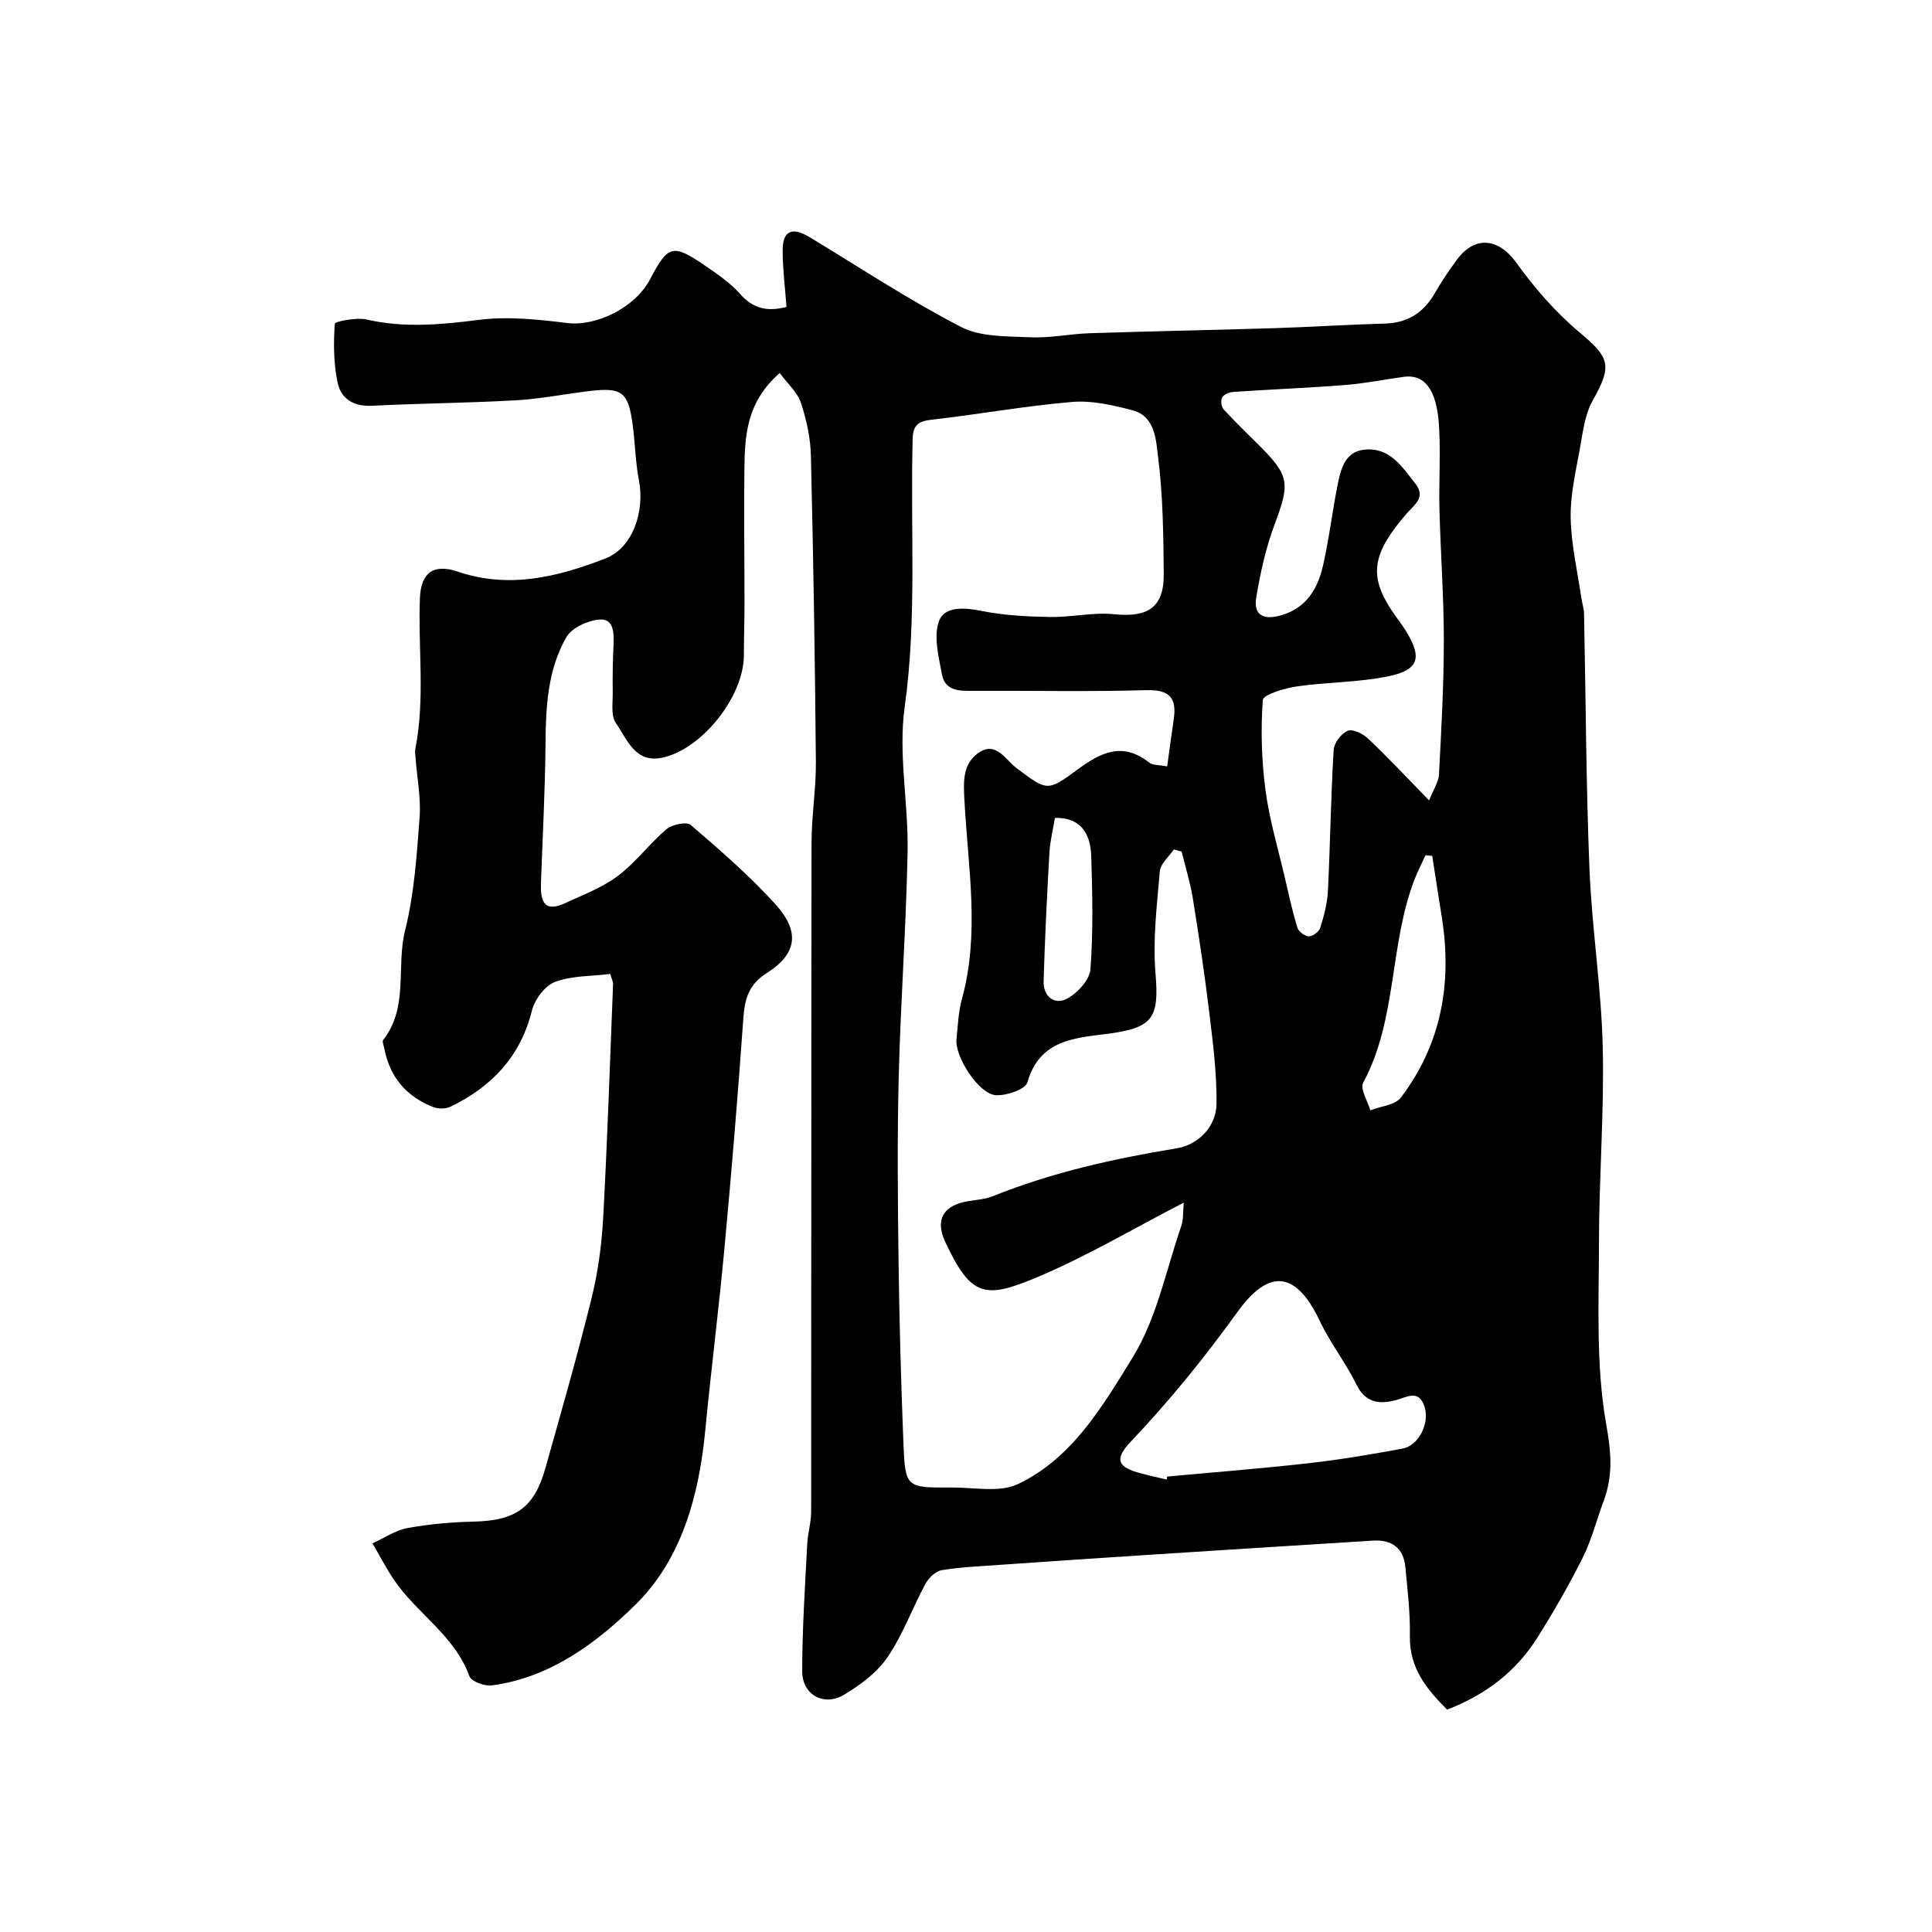
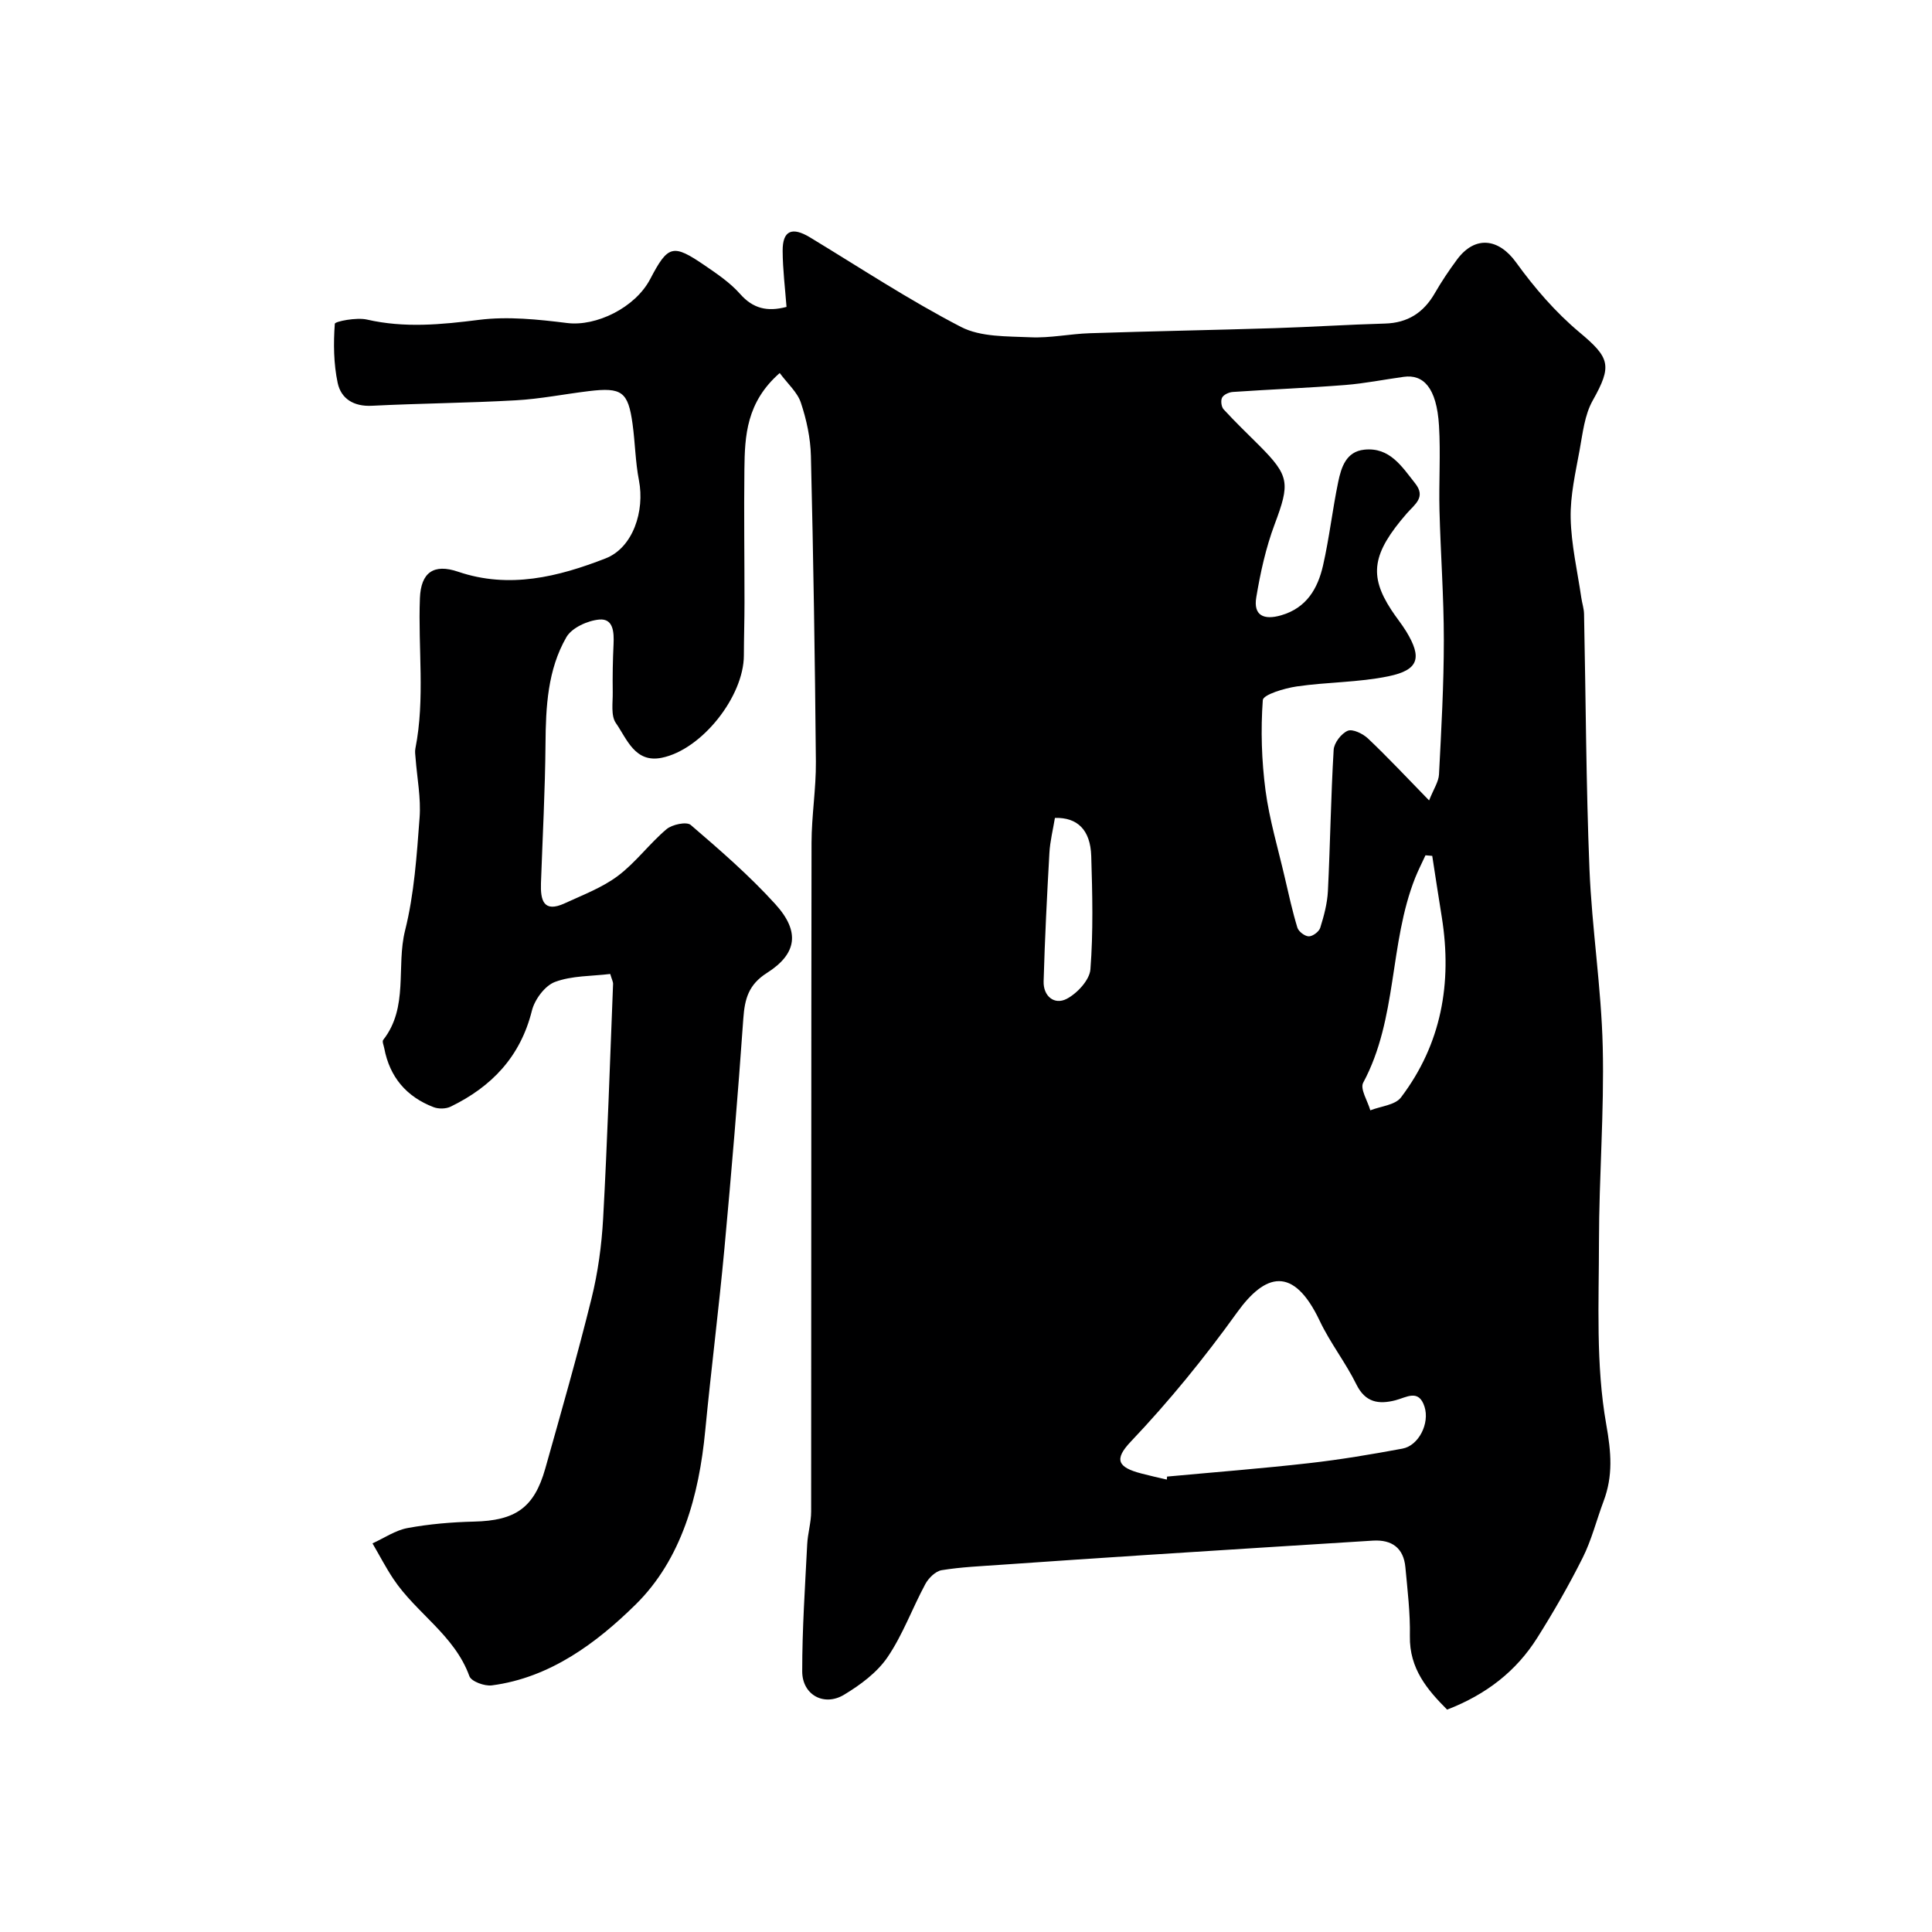
<svg xmlns="http://www.w3.org/2000/svg" enable-background="new 0 0 400 400" viewBox="0 0 400 400">
-   <path d="m161.43 77.23c-6.9 6.05-7.23 12.98-7.31 19.89-.11 9.2.02 18.41.02 27.61 0 3.66-.12 7.32-.13 10.98-.02 8.47-8.69 19.5-17.01 21.18-5.55 1.12-7.19-3.89-9.49-7.19-1.07-1.53-.62-4.21-.65-6.37-.05-3.32.01-6.66.17-9.98.11-2.44-.03-5.33-2.94-5.08-2.42.21-5.7 1.7-6.82 3.64-3.9 6.76-4.27 14.43-4.33 22.13-.08 9.6-.6 19.2-.94 28.8-.12 3.5.5 6.22 4.92 4.18 3.75-1.73 7.74-3.23 11-5.67 3.69-2.77 6.52-6.67 10.07-9.67 1.17-.99 4.17-1.62 5.02-.88 6.07 5.21 12.16 10.49 17.52 16.4 5.15 5.67 4.5 10.27-1.75 14.24-3.79 2.41-4.59 5.35-4.88 9.4-1.12 15.91-2.45 31.81-3.92 47.7-1.17 12.57-2.76 25.1-3.97 37.67-1.29 13.46-4.9 26.63-14.42 36-8.02 7.89-17.67 15.15-29.76 16.73-1.5.2-4.26-.81-4.65-1.91-3.07-8.49-11.01-13.04-15.73-20.12-1.58-2.37-2.89-4.91-4.33-7.37 2.42-1.1 4.75-2.72 7.29-3.18 4.51-.83 9.14-1.22 13.73-1.33 8.57-.2 12.45-2.84 14.75-10.97 3.3-11.72 6.66-23.43 9.58-35.24 1.33-5.37 2.09-10.96 2.4-16.5.89-16.19 1.41-32.39 2.06-48.59.02-.45-.25-.92-.59-2.08-3.83.47-7.91.33-11.44 1.65-2.09.78-4.21 3.65-4.78 5.96-2.37 9.51-8.32 15.73-16.82 19.86-.99.48-2.52.5-3.55.1-5.59-2.15-9.06-6.21-10.19-12.17-.11-.59-.48-1.42-.22-1.75 5.31-6.77 2.65-15.17 4.53-22.67 1.89-7.55 2.41-15.5 3-23.32.31-4.07-.52-8.22-.83-12.34-.05-.66-.17-1.36-.04-1.99 2.04-10.34.53-20.78.94-31.16.21-5.28 2.83-7.18 7.91-5.45 10.57 3.6 20.76 1.05 30.53-2.76 5.7-2.22 8.13-9.85 6.91-16.14-.75-3.85-.79-7.83-1.33-11.73-.92-6.65-2.22-7.59-9.07-6.76-5.04.61-10.05 1.62-15.1 1.9-9.92.56-19.87.63-29.79 1.13-3.76.19-6.39-1.45-7.09-4.74-.84-3.97-.89-8.19-.59-12.24.04-.49 4.5-1.36 6.64-.87 7.8 1.79 15.4 1.05 23.22.06 5.97-.75 12.22-.09 18.26.66 5.94.74 14.04-3.13 17.17-9.09 3.71-7.08 4.68-7.37 11.37-2.79 2.56 1.75 5.22 3.56 7.25 5.86 2.66 3.01 5.59 3.74 9.61 2.68-.29-3.85-.78-7.72-.8-11.59-.03-4.21 1.93-5.06 5.65-2.81 10.37 6.28 20.53 12.99 31.28 18.55 4.08 2.11 9.52 1.92 14.37 2.14 4.08.19 8.19-.71 12.3-.84 12.76-.42 25.53-.65 38.29-1.05 7.6-.24 15.2-.74 22.8-.95 4.74-.13 8.02-2.27 10.34-6.3 1.38-2.4 2.94-4.72 4.59-6.95 3.75-5.06 8.65-4.38 12.23.59 3.8 5.26 8.16 10.32 13.12 14.47 6.31 5.28 6.82 6.88 2.74 14.13-1.68 2.99-2.07 6.78-2.71 10.27-.85 4.66-1.95 9.4-1.85 14.08.12 5.5 1.4 10.98 2.2 16.46.16 1.13.55 2.25.57 3.38.37 17.6.41 35.21 1.12 52.79.5 12.31 2.46 24.57 2.75 36.88.32 13.42-.77 26.86-.78 40.29-.01 12.63-.68 25.48 1.5 37.79 1.04 5.86 1.44 10.66-.55 15.95-1.46 3.89-2.47 8-4.32 11.69-2.84 5.68-6.03 11.22-9.42 16.6-4.33 6.86-10.48 11.69-18.65 14.85-4.06-4.08-7.83-8.44-7.71-15.23.09-4.74-.49-9.51-.93-14.25-.37-3.99-2.8-5.75-6.73-5.51-15.63.98-31.27 1.96-46.9 2.97-10.03.65-20.07 1.33-30.1 2.03-4.1.29-8.23.46-12.28 1.12-1.27.21-2.71 1.63-3.38 2.87-2.7 5.01-4.66 10.49-7.83 15.15-2.17 3.18-5.63 5.74-9 7.77-4.16 2.5-8.66.01-8.66-4.84-.01-8.76.59-17.52 1.03-26.28.11-2.28.82-4.54.82-6.81.05-46.16 0-92.31.08-138.47.01-5.6.95-11.2.9-16.8-.19-21.1-.52-42.2-1.03-63.29-.09-3.69-.9-7.48-2.07-10.99-.7-2.16-2.72-3.92-4.39-6.17zm80.22 81.45c.47-3.41.89-6.58 1.36-9.75.66-4.46-.88-6.18-5.71-6.04-11.85.35-23.72.08-35.58.14-2.94.02-6.05.16-6.71-3.46-.67-3.64-1.77-7.84-.59-11.01 1.14-3.07 5.23-2.79 8.77-2.08 4.63.93 9.43 1.18 14.17 1.26 4.45.08 8.97-1.02 13.35-.57 6.93.71 10.28-1.41 10.23-8.28-.06-8.1-.16-16.25-1.17-24.26-.44-3.49-.56-8.44-5.31-9.69-4.05-1.07-8.4-2.07-12.5-1.72-9.76.82-19.44 2.59-29.18 3.69-2.73.31-3.75 1.17-3.82 3.92-.52 18.52.93 37.04-1.66 55.59-1.36 9.73.8 19.89.61 29.84-.3 15.56-1.45 31.11-1.84 46.67-.32 12.82-.2 25.65-.03 38.48.16 12.43.51 24.86 1 37.28.37 9.31.52 9.35 9.98 9.28 4.62-.03 9.91 1.11 13.74-.71 11.27-5.34 17.58-16.23 23.75-26.22 4.99-8.09 6.91-18.09 10.08-27.27.46-1.32.31-2.85.49-4.78-10.39 5.36-20 11.08-30.2 15.38-10.94 4.61-13.79 4.22-19.15-7.18-1.71-3.63-1.28-6.84 3.17-8.15 2.17-.64 4.59-.55 6.66-1.38 12.3-4.95 25.09-7.78 38.15-9.93 4.24-.7 8.11-4.34 8.16-9.26.06-6.22-.73-12.46-1.48-18.66-.96-7.94-2.14-15.86-3.42-23.76-.53-3.29-1.54-6.5-2.33-9.75-.54-.14-1.08-.29-1.62-.43-1 1.5-2.75 2.94-2.89 4.52-.61 7.06-1.48 14.21-.89 21.22.76 9.15-.5 11.22-9.97 12.43-6.88.88-14.06 1.28-16.56 10.05-.41 1.45-4.3 2.78-6.5 2.66-3.55-.19-8.57-7.98-8.18-11.63.3-2.77.38-5.61 1.12-8.27 3.75-13.58 1.27-27.28.54-40.88-.22-4.03-.45-7.55 2.68-9.94 3.75-2.87 5.81 1.31 8.18 3.07 6.15 4.57 6.24 4.9 12.5.26 4.83-3.58 9.35-5.83 14.85-1.5.74.61 2.06.49 3.75.82zm54.23 7.04c.93-2.36 1.97-3.85 2.05-5.39.48-9.28 1-18.57 1-27.86 0-8.93-.67-17.85-.9-26.78-.15-5.85.25-11.72-.1-17.55-.48-7.96-3.29-10.68-7.3-10.12-4.04.55-8.06 1.37-12.12 1.69-7.74.61-15.51.91-23.26 1.44-.79.05-1.88.54-2.22 1.16-.33.59-.17 1.9.29 2.42 2.36 2.58 4.89 5 7.36 7.47 6.35 6.35 6.4 7.86 3.21 16.38-1.81 4.83-2.94 9.98-3.79 15.08-.64 3.79 1.57 4.77 5.15 3.73 5.28-1.53 7.58-5.55 8.67-10.31 1.3-5.71 1.95-11.56 3.14-17.3.63-3.02 1.63-6.29 5.4-6.68 5.28-.56 7.78 3.5 10.54 6.98 2.28 2.88-.11 4.35-1.73 6.21-7.18 8.26-7.89 12.83-3.21 19.99.98 1.51 2.14 2.91 3.08 4.44 3.32 5.45 2.63 7.99-3.65 9.29-6.21 1.29-12.7 1.19-19.01 2.11-2.54.37-6.95 1.69-7.03 2.83-.45 6.19-.25 12.52.56 18.69.81 6.08 2.6 12.03 3.99 18.04.81 3.48 1.57 6.97 2.61 10.38.25.81 1.54 1.79 2.36 1.8s2.12-.97 2.37-1.77c.77-2.46 1.46-5.04 1.59-7.6.48-9.74.61-19.51 1.19-29.24.08-1.43 1.58-3.39 2.91-3.95 1.02-.43 3.14.6 4.19 1.59 4.09 3.87 7.95 8 12.66 12.83zm-54.3 140.61c.02-.21.04-.41.05-.62 9.8-.91 19.62-1.67 29.4-2.78 6.48-.73 12.92-1.82 19.34-3.01 3.35-.62 5.67-5.22 4.56-8.68-1.2-3.74-3.74-1.91-6.05-1.32-3.43.87-6.2.48-8.06-3.3-2.23-4.53-5.42-8.58-7.58-13.14-5.47-11.54-11.31-9.83-17.11-1.76-6.79 9.44-14.04 18.35-22.02 26.76-3.48 3.67-2.77 5.32 2.27 6.61 1.73.46 3.47.84 5.2 1.24zm54.95-129.13c-.47-.04-.94-.08-1.4-.12-.71 1.55-1.5 3.08-2.13 4.66-5.42 13.65-3.63 29.15-10.77 42.43-.68 1.27.93 3.78 1.48 5.71 2.16-.85 5.14-1.08 6.34-2.66 8.39-11.07 10.62-23.7 8.47-37.26-.69-4.25-1.33-8.5-1.99-12.76zm-78.12-7.86c-.39 2.4-1 4.79-1.14 7.21-.5 8.87-.95 17.75-1.2 26.63-.09 3.07 2.22 4.95 4.78 3.62 2.18-1.14 4.74-3.9 4.91-6.11.6-7.77.41-15.63.17-23.44-.17-5.48-2.9-8.04-7.52-7.91z" fill="#000001" />
+   <path d="m161.43 77.23c-6.9 6.05-7.23 12.98-7.31 19.89-.11 9.2.02 18.41.02 27.61 0 3.66-.12 7.32-.13 10.98-.02 8.47-8.69 19.5-17.01 21.18-5.55 1.12-7.19-3.89-9.49-7.19-1.07-1.53-.62-4.21-.65-6.37-.05-3.32.01-6.66.17-9.98.11-2.44-.03-5.33-2.94-5.08-2.42.21-5.7 1.7-6.82 3.64-3.9 6.76-4.27 14.43-4.33 22.13-.08 9.6-.6 19.2-.94 28.8-.12 3.5.5 6.22 4.92 4.18 3.75-1.73 7.74-3.23 11-5.67 3.69-2.77 6.52-6.67 10.07-9.67 1.17-.99 4.17-1.62 5.02-.88 6.07 5.21 12.16 10.49 17.52 16.4 5.15 5.67 4.5 10.27-1.75 14.24-3.79 2.41-4.59 5.35-4.88 9.4-1.12 15.91-2.45 31.81-3.92 47.7-1.17 12.57-2.76 25.1-3.97 37.67-1.29 13.46-4.9 26.63-14.42 36-8.02 7.89-17.67 15.15-29.76 16.73-1.5.2-4.26-.81-4.65-1.91-3.07-8.49-11.01-13.04-15.73-20.12-1.58-2.37-2.89-4.91-4.33-7.37 2.42-1.1 4.75-2.72 7.29-3.18 4.51-.83 9.14-1.22 13.73-1.33 8.57-.2 12.45-2.84 14.75-10.97 3.3-11.72 6.66-23.43 9.58-35.24 1.33-5.37 2.09-10.96 2.4-16.5.89-16.19 1.41-32.39 2.06-48.59.02-.45-.25-.92-.59-2.08-3.83.47-7.91.33-11.44 1.65-2.09.78-4.21 3.65-4.78 5.96-2.37 9.51-8.32 15.73-16.82 19.86-.99.48-2.52.5-3.55.1-5.59-2.15-9.06-6.21-10.19-12.17-.11-.59-.48-1.42-.22-1.75 5.31-6.77 2.65-15.17 4.53-22.67 1.89-7.55 2.41-15.5 3-23.32.31-4.07-.52-8.22-.83-12.34-.05-.66-.17-1.36-.04-1.99 2.04-10.34.53-20.78.94-31.16.21-5.28 2.83-7.18 7.91-5.45 10.57 3.6 20.76 1.05 30.53-2.76 5.7-2.22 8.13-9.85 6.91-16.14-.75-3.85-.79-7.83-1.33-11.73-.92-6.65-2.22-7.59-9.07-6.76-5.04.61-10.05 1.62-15.1 1.9-9.92.56-19.87.63-29.79 1.13-3.76.19-6.39-1.45-7.09-4.74-.84-3.97-.89-8.19-.59-12.24.04-.49 4.5-1.36 6.64-.87 7.8 1.79 15.4 1.05 23.22.06 5.97-.75 12.22-.09 18.26.66 5.94.74 14.04-3.13 17.17-9.09 3.71-7.08 4.68-7.37 11.37-2.79 2.56 1.75 5.22 3.56 7.25 5.86 2.66 3.01 5.59 3.74 9.61 2.68-.29-3.85-.78-7.72-.8-11.59-.03-4.21 1.93-5.06 5.65-2.81 10.37 6.28 20.53 12.99 31.28 18.55 4.08 2.11 9.52 1.92 14.37 2.14 4.08.19 8.19-.71 12.3-.84 12.76-.42 25.53-.65 38.29-1.05 7.6-.24 15.2-.74 22.8-.95 4.74-.13 8.02-2.27 10.34-6.3 1.38-2.4 2.94-4.72 4.59-6.95 3.75-5.06 8.65-4.38 12.23.59 3.8 5.26 8.16 10.32 13.12 14.47 6.31 5.28 6.82 6.88 2.74 14.13-1.68 2.99-2.07 6.78-2.71 10.27-.85 4.66-1.95 9.4-1.85 14.08.12 5.5 1.4 10.98 2.2 16.46.16 1.13.55 2.25.57 3.38.37 17.6.41 35.21 1.12 52.79.5 12.31 2.46 24.57 2.75 36.88.32 13.42-.77 26.86-.78 40.29-.01 12.63-.68 25.48 1.5 37.79 1.04 5.86 1.44 10.66-.55 15.95-1.46 3.89-2.47 8-4.32 11.69-2.84 5.68-6.03 11.22-9.42 16.6-4.33 6.86-10.48 11.69-18.65 14.85-4.06-4.08-7.83-8.44-7.71-15.23.09-4.74-.49-9.51-.93-14.25-.37-3.99-2.8-5.75-6.73-5.51-15.63.98-31.27 1.96-46.9 2.97-10.03.65-20.07 1.33-30.1 2.03-4.1.29-8.23.46-12.28 1.12-1.27.21-2.71 1.63-3.38 2.87-2.7 5.01-4.66 10.49-7.83 15.15-2.17 3.18-5.63 5.74-9 7.77-4.16 2.5-8.66.01-8.66-4.84-.01-8.76.59-17.52 1.03-26.28.11-2.28.82-4.54.82-6.81.05-46.16 0-92.31.08-138.47.01-5.6.95-11.2.9-16.8-.19-21.1-.52-42.2-1.03-63.29-.09-3.69-.9-7.48-2.07-10.99-.7-2.16-2.72-3.92-4.39-6.17zm80.22 81.45zm54.23 7.04c.93-2.36 1.97-3.85 2.05-5.39.48-9.28 1-18.57 1-27.86 0-8.93-.67-17.85-.9-26.78-.15-5.85.25-11.72-.1-17.55-.48-7.96-3.29-10.68-7.3-10.12-4.04.55-8.06 1.37-12.12 1.69-7.74.61-15.51.91-23.26 1.44-.79.05-1.88.54-2.22 1.16-.33.59-.17 1.9.29 2.42 2.36 2.58 4.89 5 7.36 7.47 6.35 6.35 6.4 7.86 3.21 16.38-1.81 4.83-2.94 9.98-3.79 15.08-.64 3.79 1.57 4.77 5.15 3.73 5.28-1.53 7.58-5.55 8.67-10.31 1.3-5.71 1.95-11.56 3.14-17.3.63-3.02 1.63-6.29 5.4-6.68 5.28-.56 7.78 3.5 10.54 6.98 2.28 2.88-.11 4.35-1.73 6.21-7.18 8.26-7.89 12.83-3.21 19.99.98 1.51 2.14 2.91 3.08 4.44 3.32 5.45 2.63 7.99-3.65 9.29-6.21 1.29-12.7 1.19-19.01 2.11-2.54.37-6.95 1.69-7.03 2.83-.45 6.19-.25 12.52.56 18.69.81 6.08 2.6 12.03 3.99 18.04.81 3.48 1.57 6.97 2.61 10.38.25.81 1.54 1.79 2.36 1.8s2.12-.97 2.37-1.77c.77-2.46 1.46-5.04 1.59-7.6.48-9.74.61-19.51 1.19-29.24.08-1.43 1.58-3.39 2.91-3.95 1.02-.43 3.14.6 4.19 1.59 4.09 3.87 7.95 8 12.66 12.83zm-54.3 140.61c.02-.21.04-.41.05-.62 9.8-.91 19.62-1.67 29.4-2.78 6.48-.73 12.92-1.82 19.34-3.01 3.35-.62 5.67-5.22 4.56-8.68-1.2-3.74-3.74-1.91-6.05-1.32-3.43.87-6.2.48-8.06-3.3-2.23-4.53-5.42-8.58-7.58-13.14-5.47-11.54-11.31-9.83-17.11-1.76-6.79 9.44-14.04 18.35-22.02 26.76-3.48 3.67-2.77 5.32 2.27 6.61 1.73.46 3.47.84 5.2 1.24zm54.95-129.13c-.47-.04-.94-.08-1.4-.12-.71 1.55-1.5 3.08-2.13 4.66-5.42 13.65-3.63 29.15-10.77 42.43-.68 1.27.93 3.78 1.48 5.71 2.16-.85 5.14-1.08 6.34-2.66 8.39-11.07 10.62-23.7 8.47-37.26-.69-4.25-1.33-8.5-1.99-12.76zm-78.12-7.86c-.39 2.4-1 4.79-1.14 7.21-.5 8.87-.95 17.75-1.2 26.63-.09 3.07 2.22 4.95 4.78 3.62 2.18-1.14 4.74-3.9 4.91-6.11.6-7.77.41-15.63.17-23.44-.17-5.48-2.9-8.04-7.52-7.91z" fill="#000001" />
</svg>